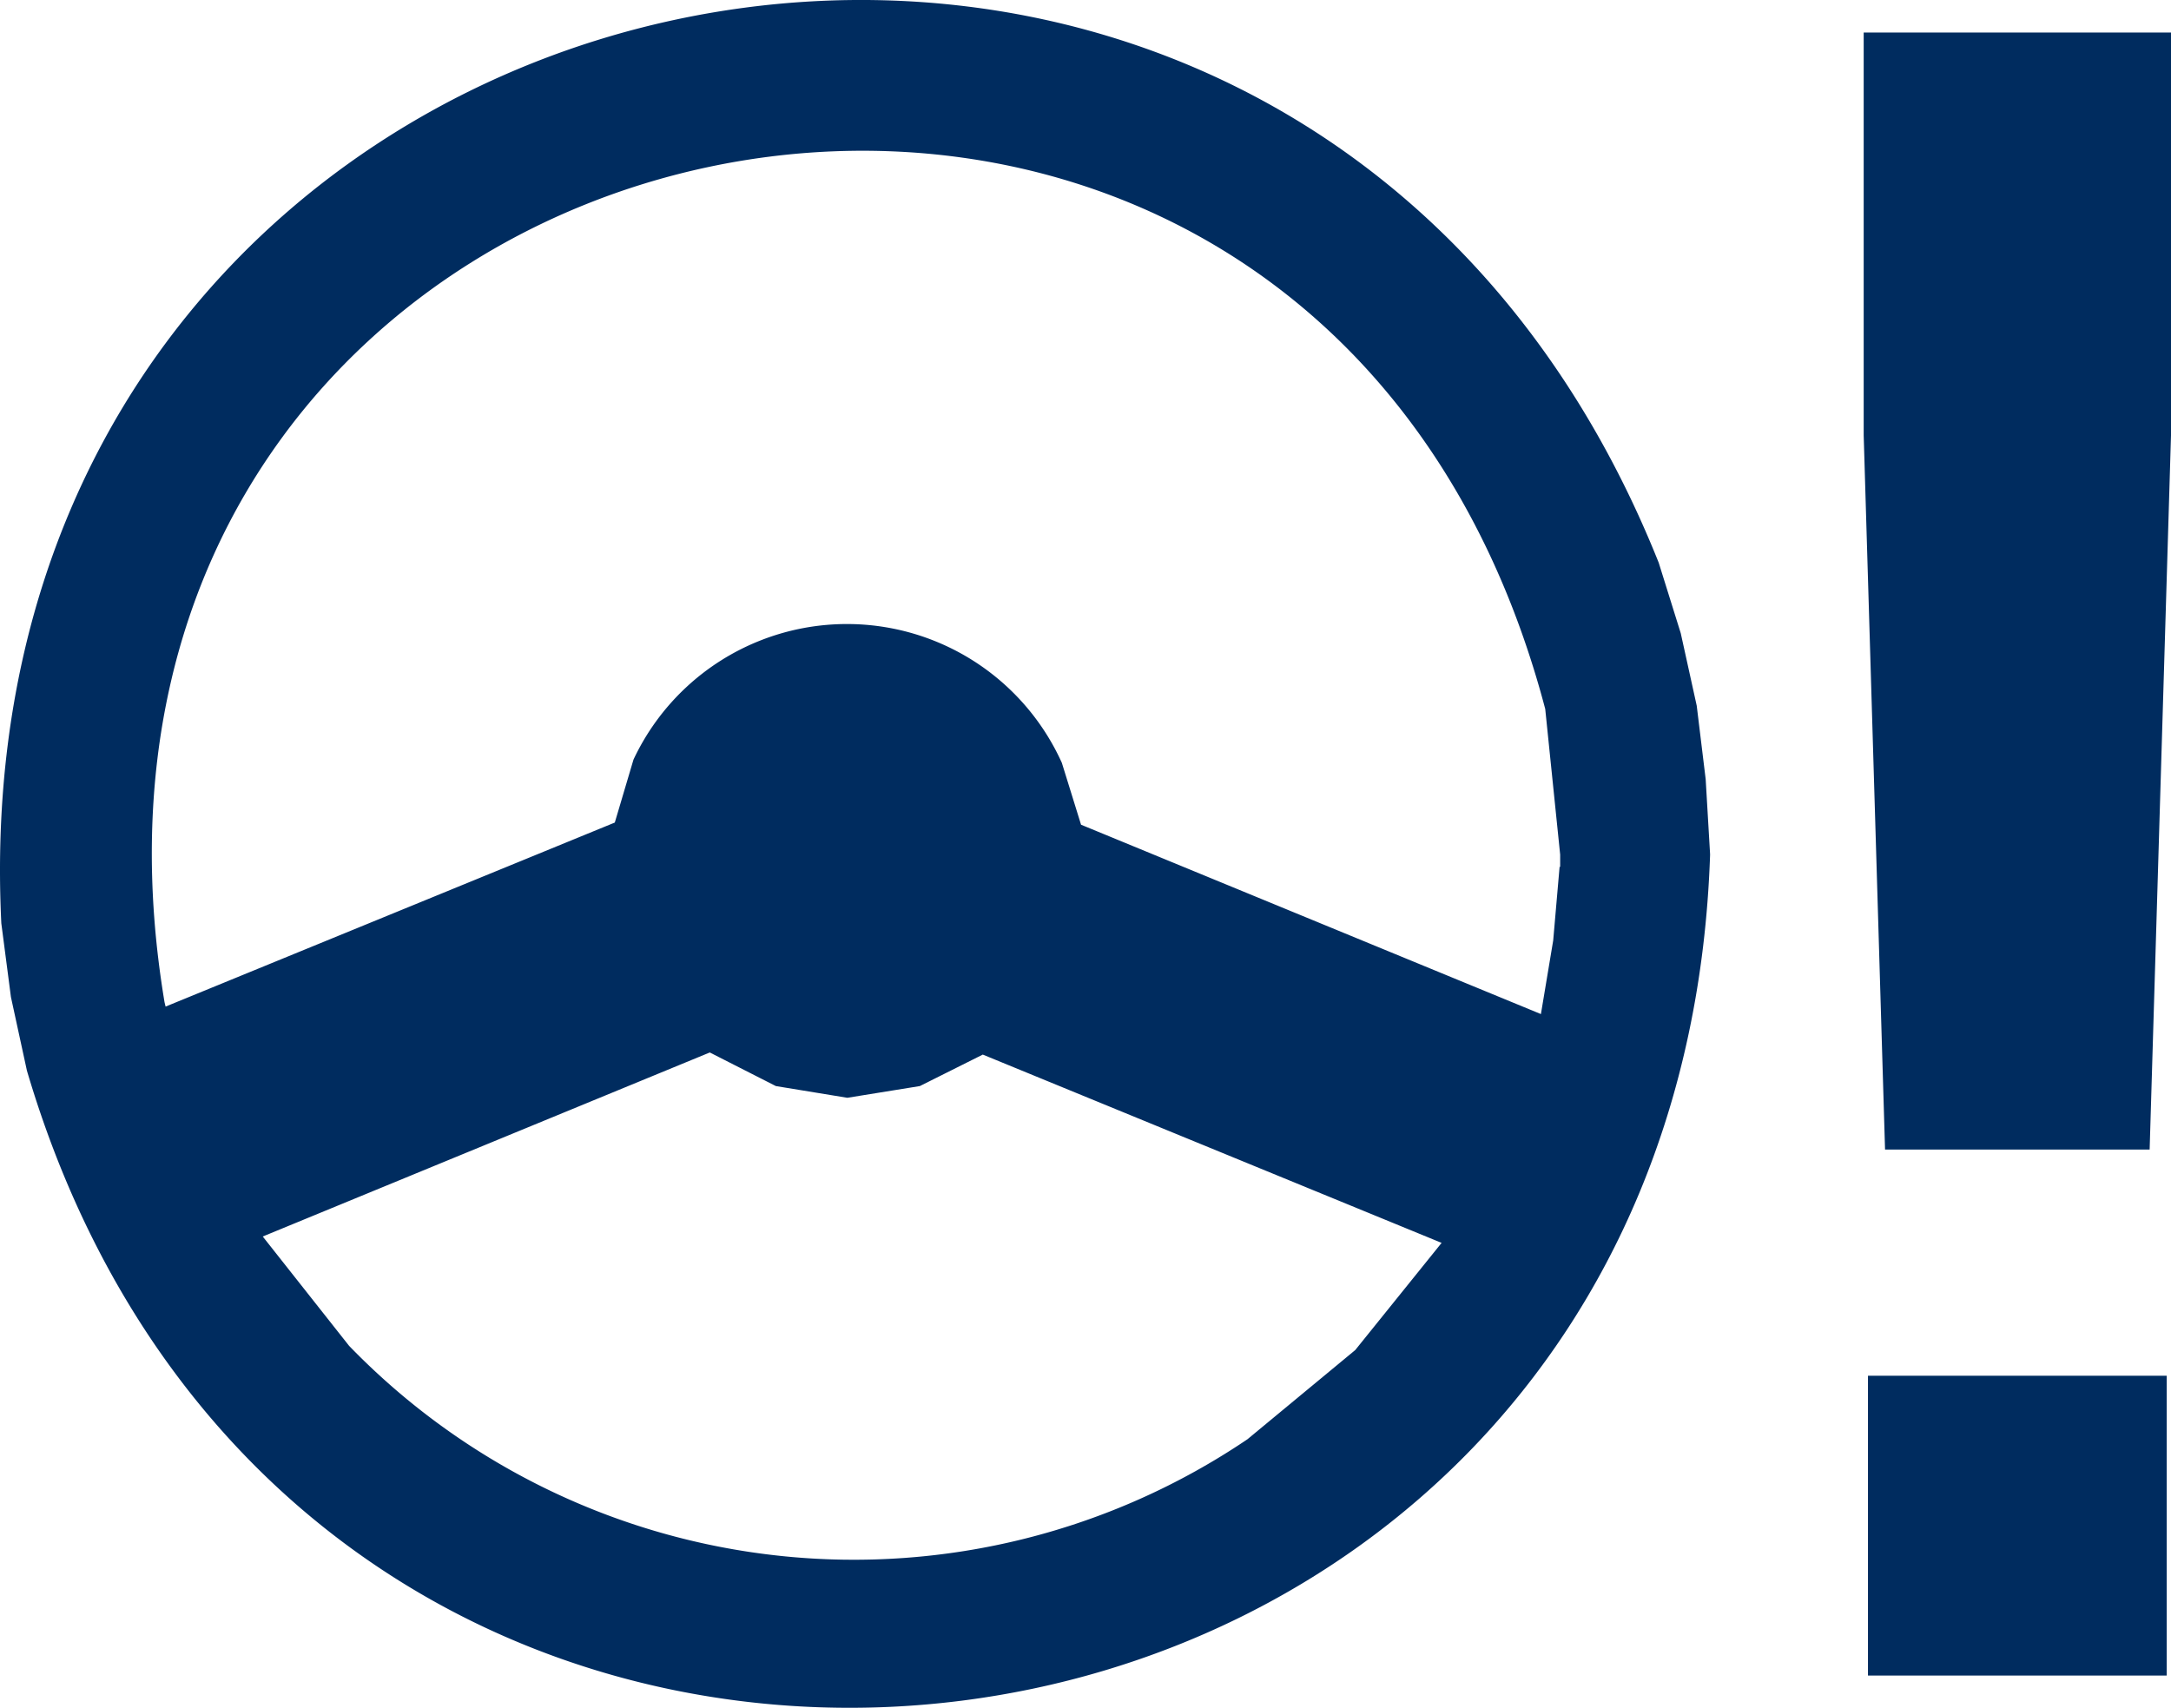
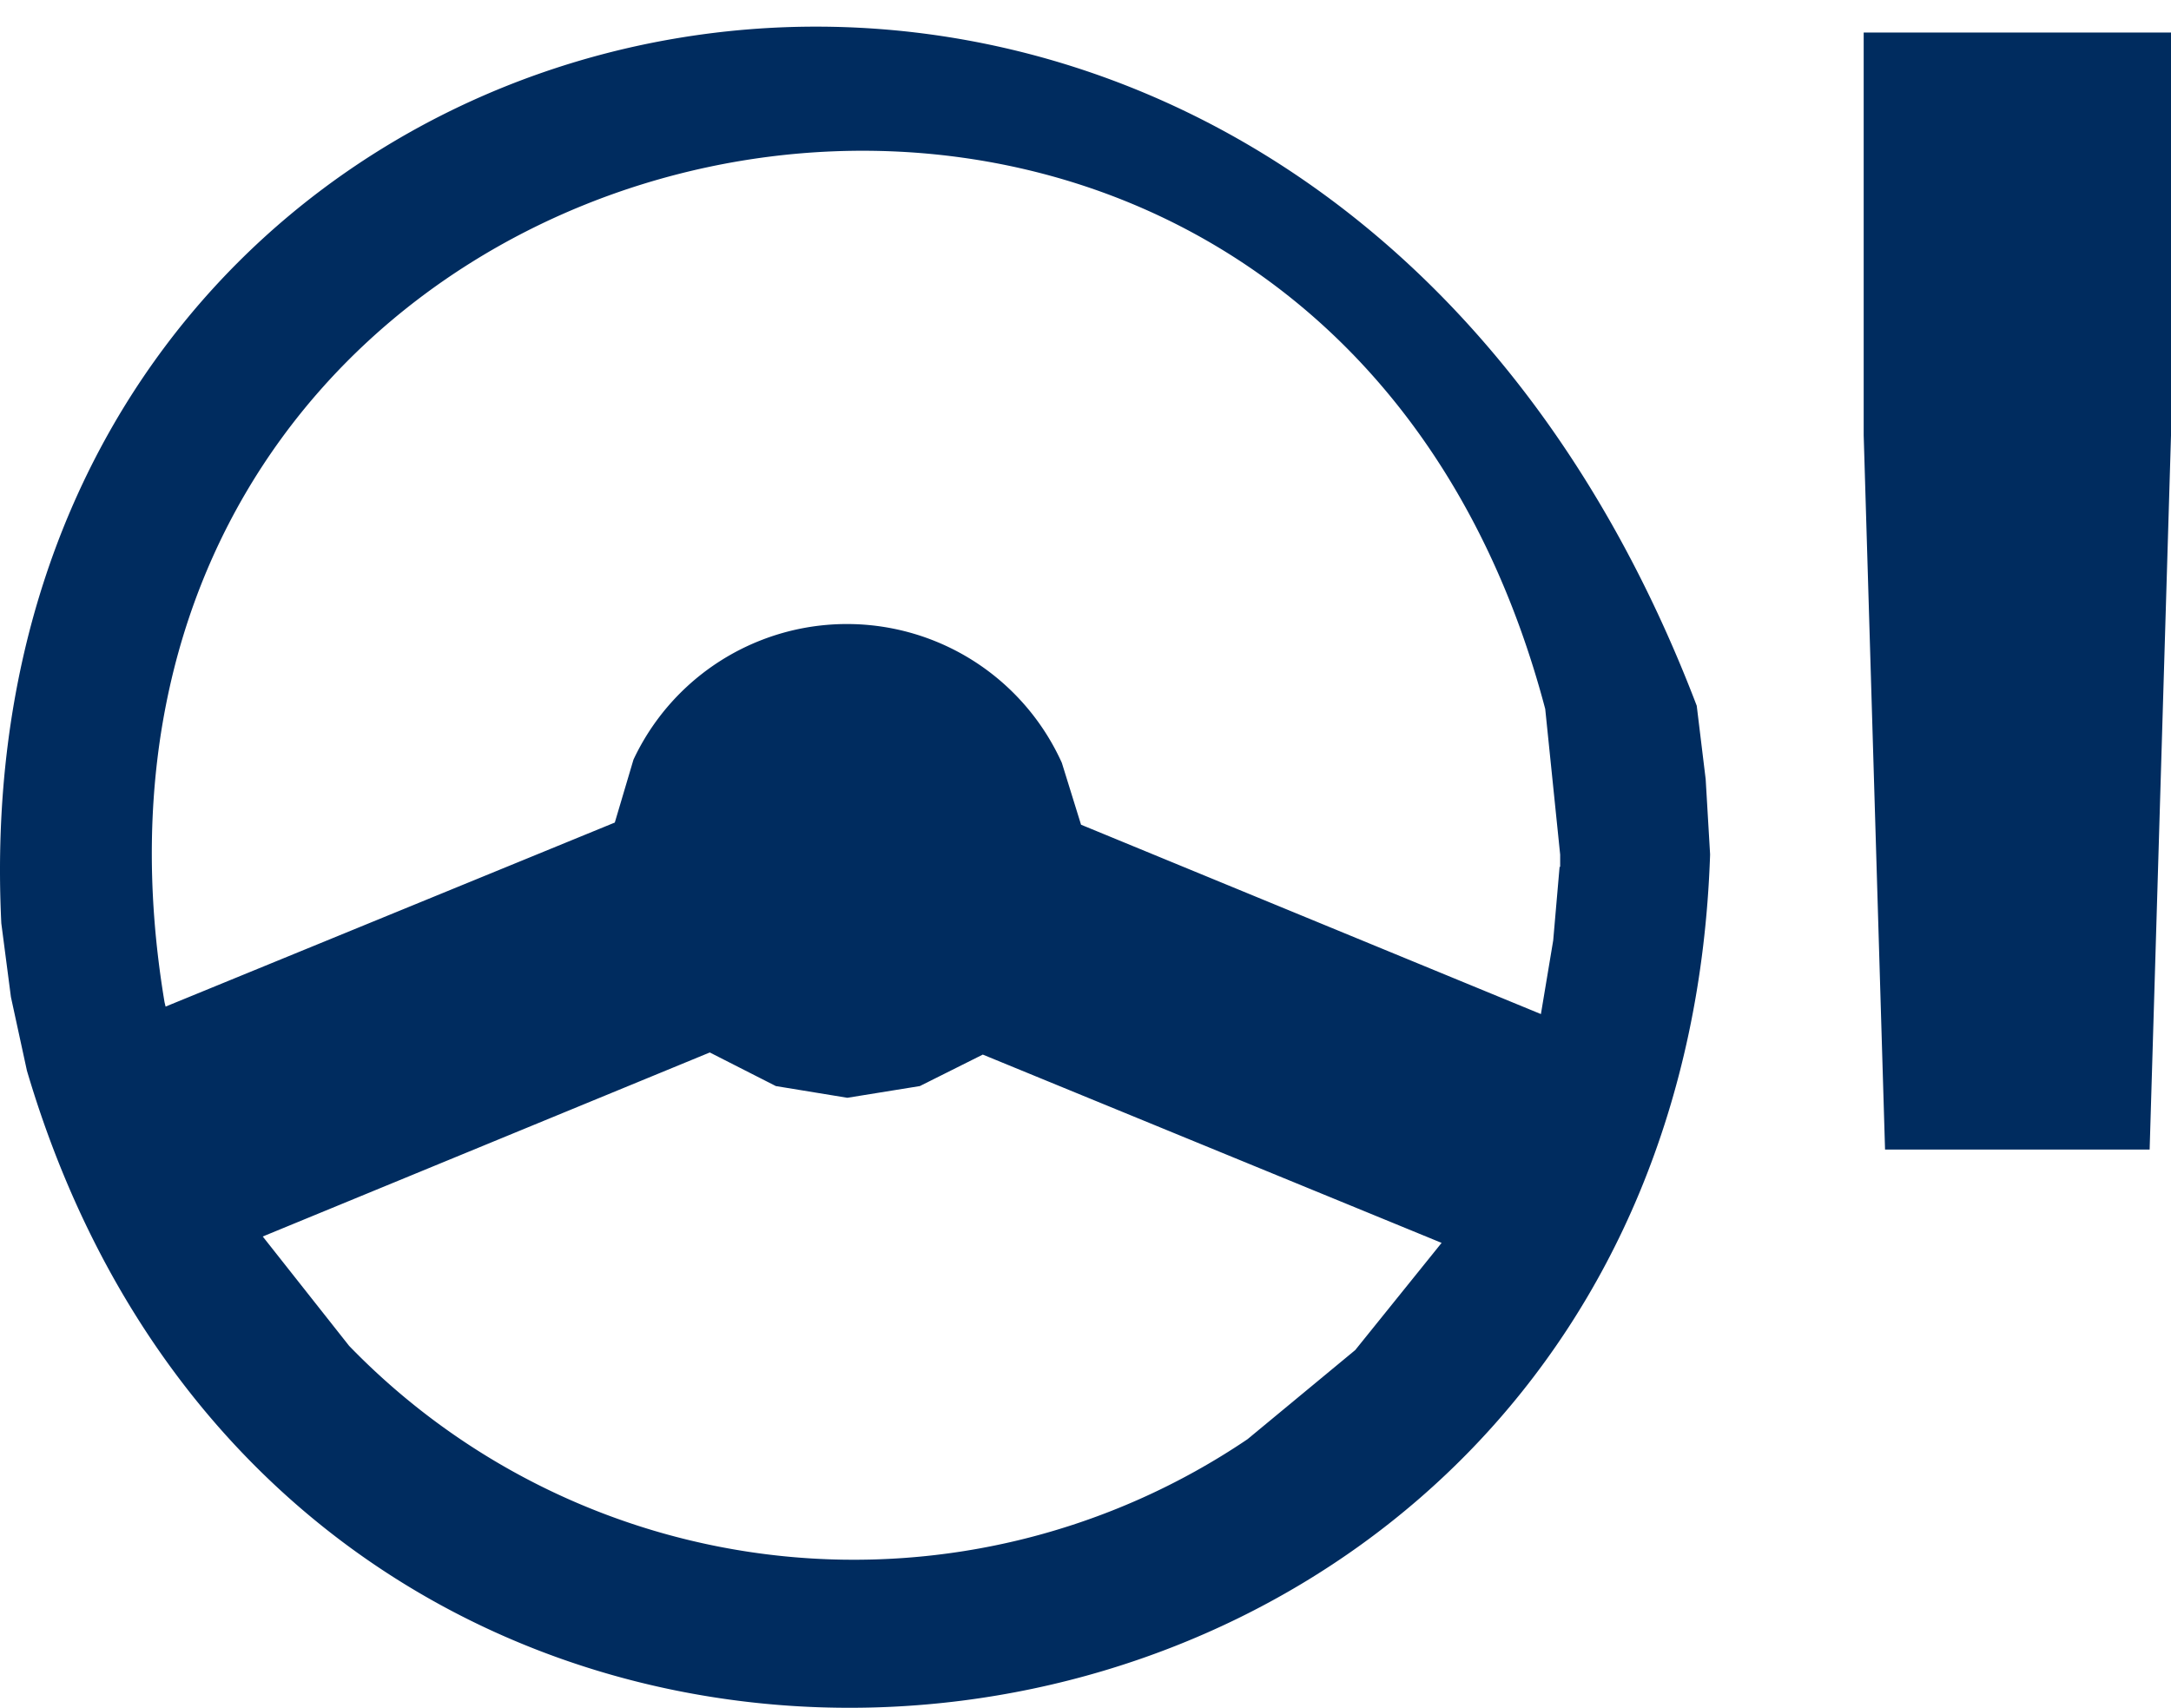
<svg xmlns="http://www.w3.org/2000/svg" width="49.296" height="38.781" viewBox="0 0 49.296 38.781">
  <desc>Motor driven power steering warning icon</desc>
  <g id="_3-mdps" data-name="3-mdps" transform="translate(-1403.956 -314.827)">
    <g id="icon" transform="translate(1403.956 314.827)">
      <g id="Group_214" data-name="Group 214" transform="translate(0 0)">
-         <path id="Path_518" data-name="Path 518" d="M38.522,16.026l-.363-1.647-.5-1.6C29.231-8.31-1.089-1.708.025,20.968L.243,22.64l.363,1.672C7.063,46.177,38.05,42.228,38.825,19.418v-.024l-.1-1.7M30.781,30.647l-2.459,2.035a15.955,15.955,0,0,1-20.4-2.12L5.961,28.079,16.112,23.9l1.5.763,1.623.266,1.647-.266,1.429-.715,10.418,4.276-1.962,2.435Zm4.627-10.963-.145,1.672-.279,1.672-10.442-4.3-.436-1.405a5.354,5.354,0,0,0-9.727-.073l-.424,1.429-10.2,4.179-.024-.1C.231,1.781,29.619-4.6,35.082,16.1l.339,3.307v.279Z" transform="translate(0.005 0)" fill="#002c5f" />
+         <path id="Path_518" data-name="Path 518" d="M38.522,16.026C29.231-8.31-1.089-1.708.025,20.968L.243,22.64l.363,1.672C7.063,46.177,38.05,42.228,38.825,19.418v-.024l-.1-1.7M30.781,30.647l-2.459,2.035a15.955,15.955,0,0,1-20.4-2.12L5.961,28.079,16.112,23.9l1.5.763,1.623.266,1.647-.266,1.429-.715,10.418,4.276-1.962,2.435Zm4.627-10.963-.145,1.672-.279,1.672-10.442-4.3-.436-1.405a5.354,5.354,0,0,0-9.727-.073l-.424,1.429-10.2,4.179-.024-.1C.231,1.781,29.619-4.6,35.082,16.1l.339,3.307v.279Z" transform="translate(0.005 0)" fill="#002c5f" />
        <path id="Path_519" data-name="Path 519" d="M34.93.61V9.756l.485,16.22h6.008l.485-16.22V.61" transform="translate(7.388 0.129)" fill="#002c5f" />
-         <rect id="Rectangle_100" data-name="Rectangle 100" width="6.784" height="6.808" transform="translate(42.415 31.241)" fill="#002c5f" />
      </g>
    </g>
  </g>
</svg>